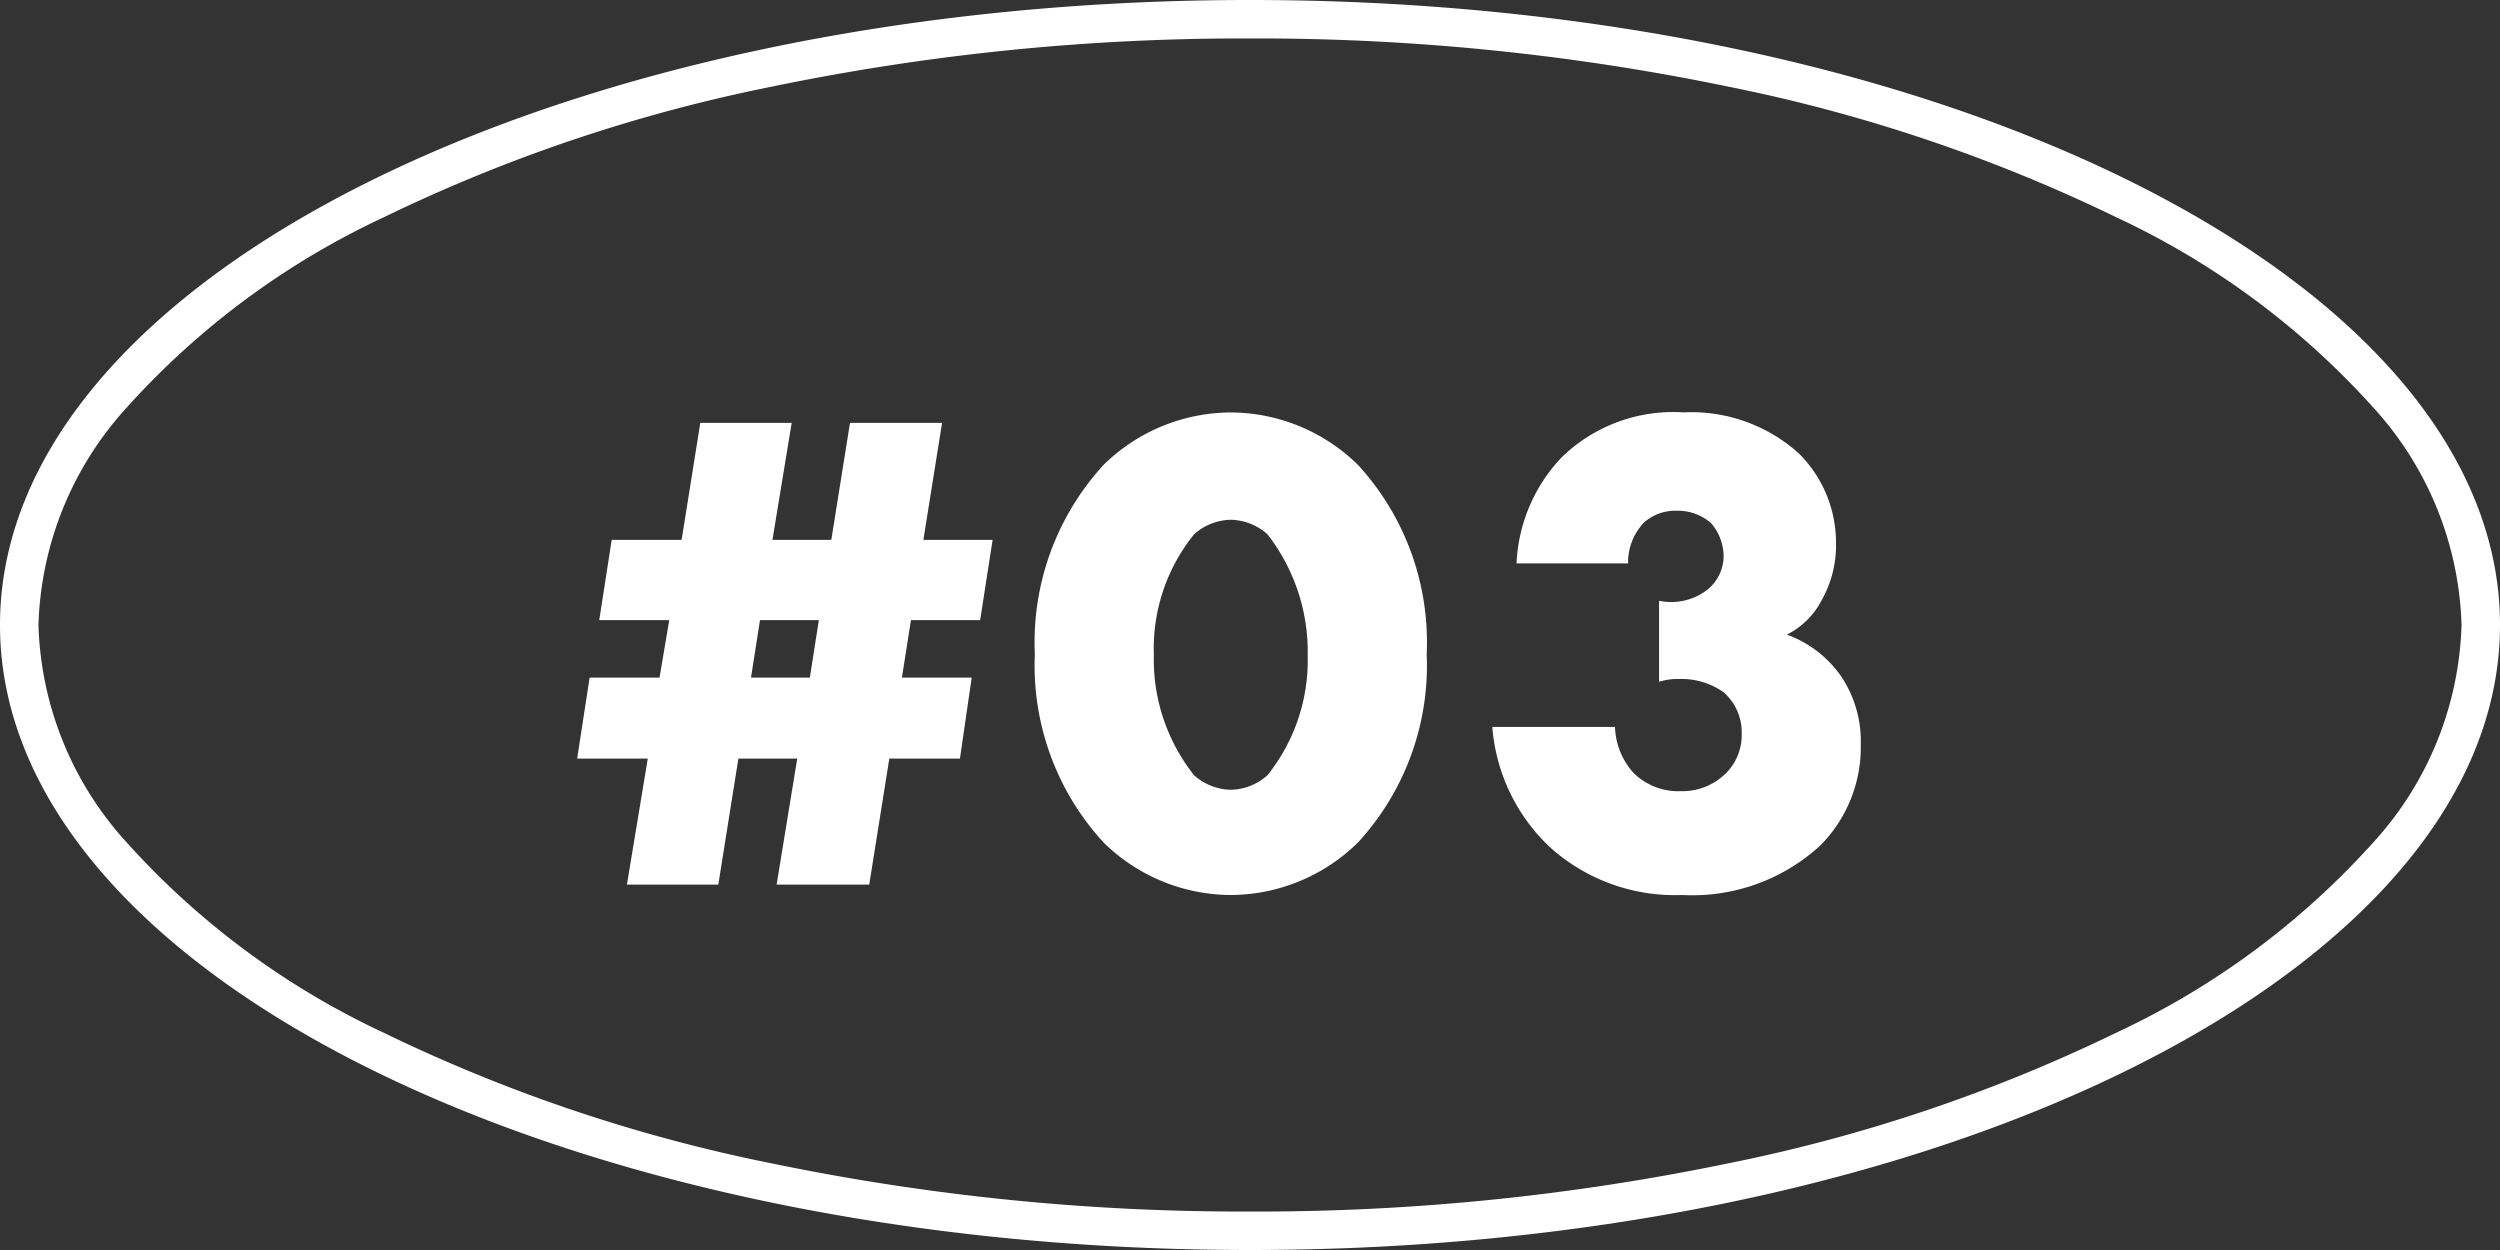
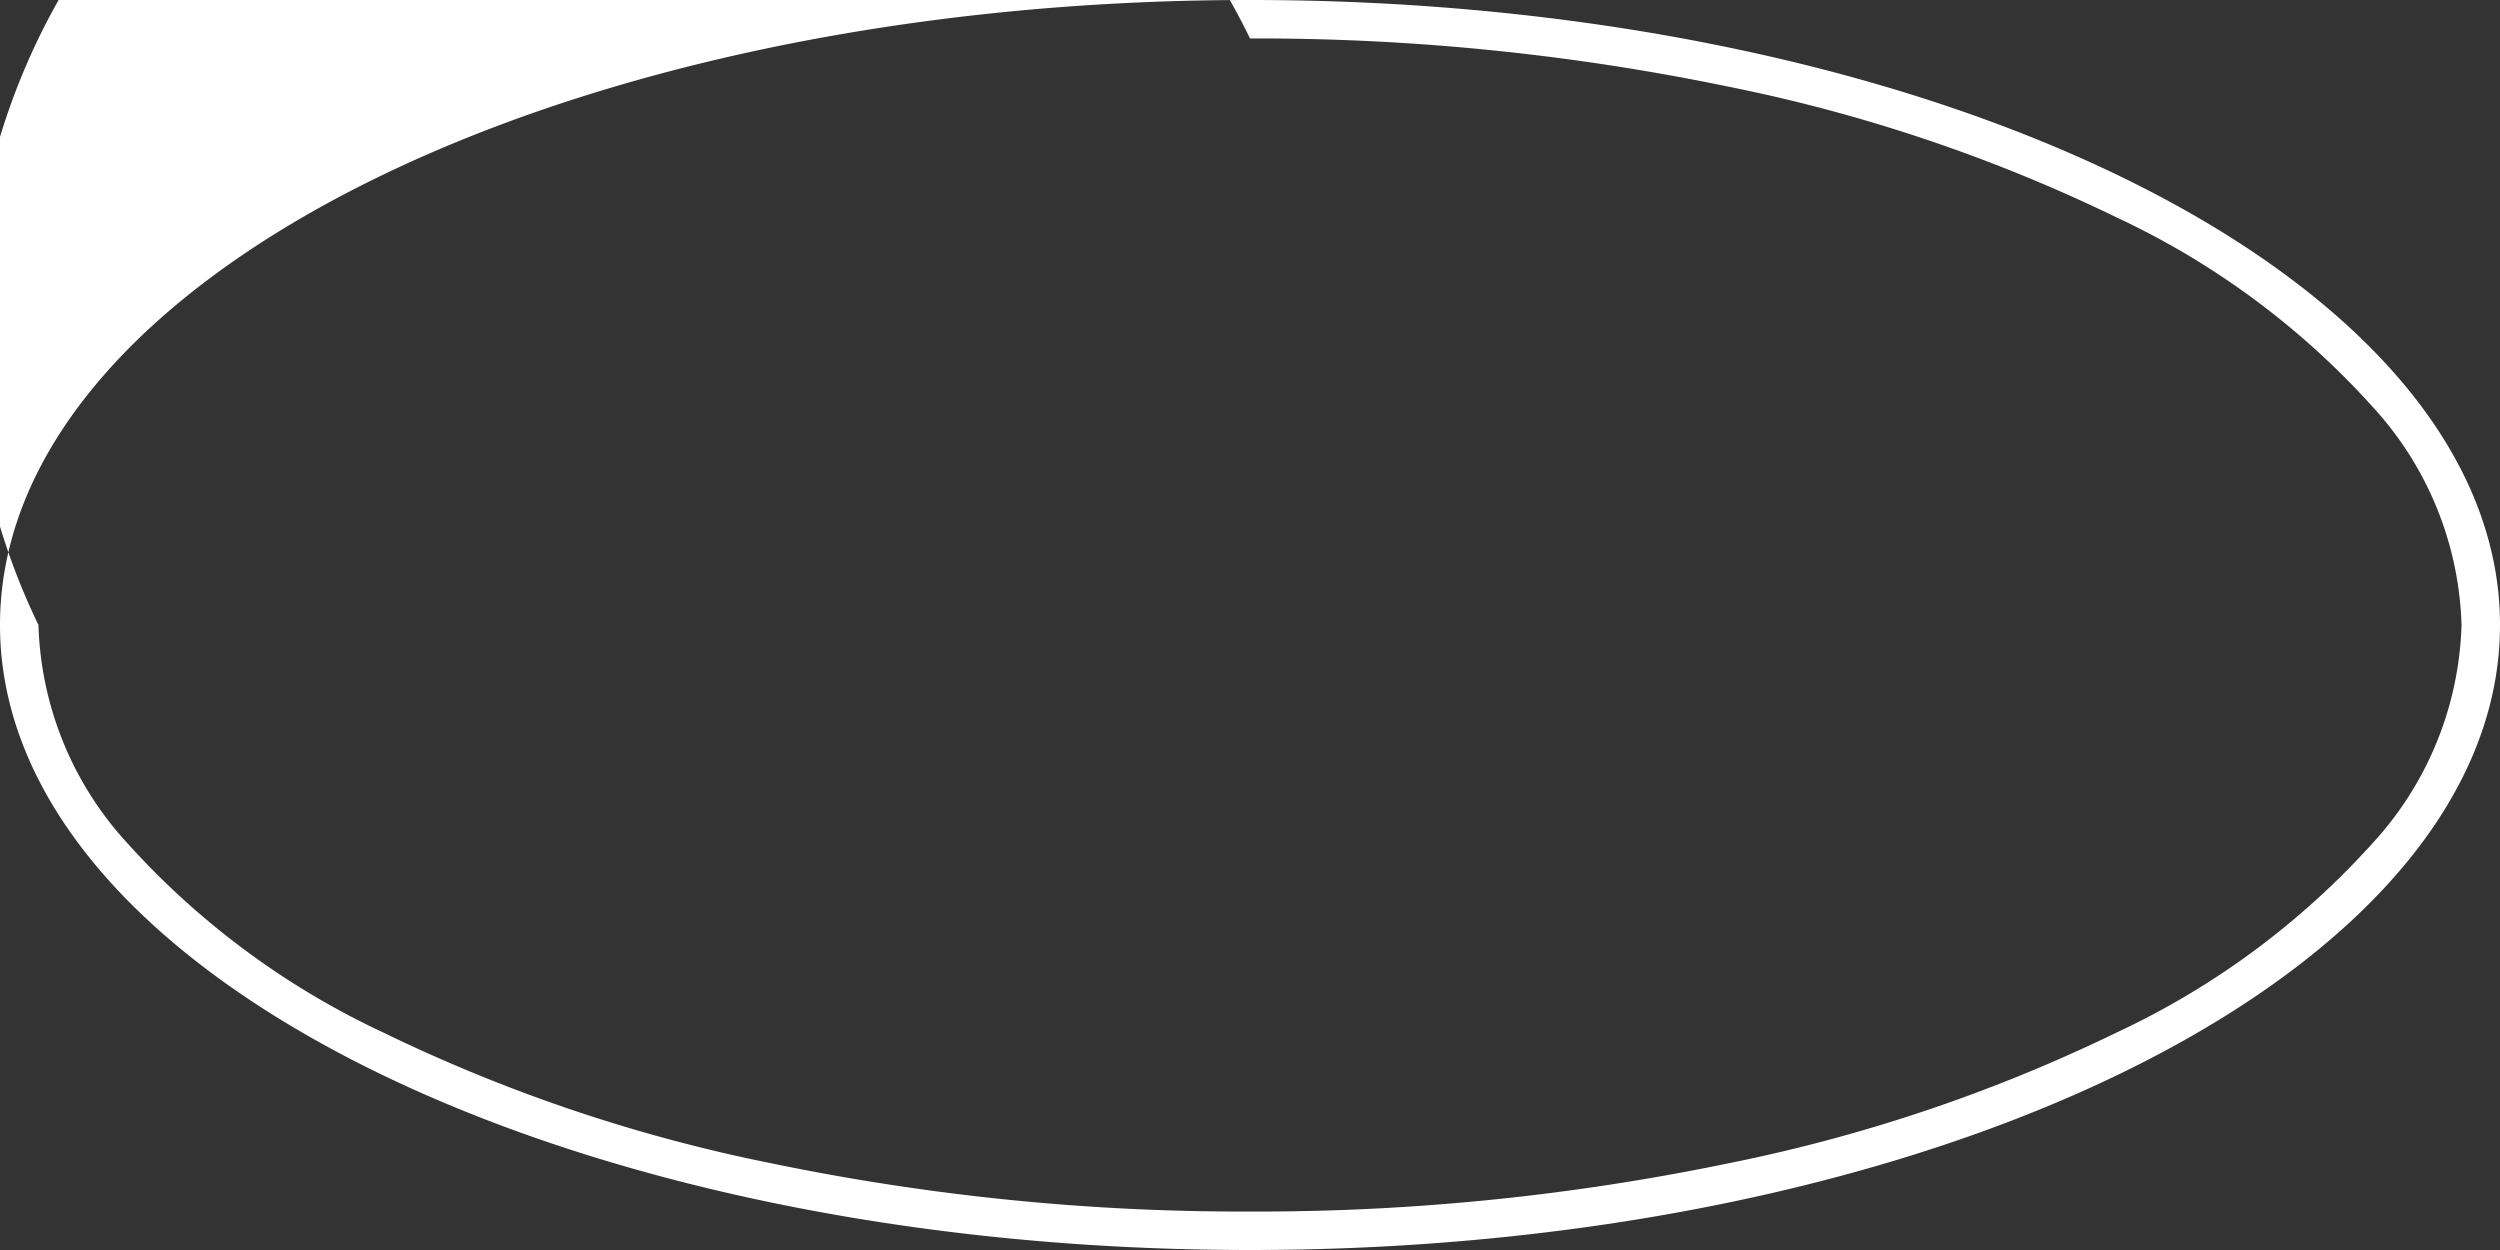
<svg xmlns="http://www.w3.org/2000/svg" width="65" height="32.5">
  <rect width="100%" height="100%" fill="#333333" stroke="none" />
  <g fill="#fff" data-name="グループ 78138">
-     <path d="M32.5 1a60.3 60.3 0 0 0-12.444 1.255 42 42 0 0 0-10.09 3.4 20.8 20.8 0 0 0-6.649 4.917A8.76 8.76 0 0 0 1 16.25a8.76 8.76 0 0 0 2.317 5.679 20.8 20.8 0 0 0 6.649 4.917 42 42 0 0 0 10.09 3.4A60.3 60.3 0 0 0 32.5 31.5a60.3 60.3 0 0 0 12.444-1.255 42 42 0 0 0 10.09-3.4 20.8 20.8 0 0 0 6.649-4.917A8.76 8.76 0 0 0 64 16.25a8.76 8.76 0 0 0-2.317-5.679 20.8 20.8 0 0 0-6.649-4.917 42 42 0 0 0-10.09-3.4A60.3 60.3 0 0 0 32.5 1m0-1C50.449 0 65 7.275 65 16.25S50.449 32.5 32.5 32.5 0 25.225 0 16.25 14.551 0 32.5 0" data-name="楕円形 620" />
-     <path d="m23.45 17.618.234-1.494h1.8l.324-2.088h-1.8l.486-3.042H22.1l-.486 3.042h-1.53l.5-3.042h-2.376l-.486 3.042h-1.818l-.324 2.088h1.82l-.252 1.494H15.33l-.324 2.106h1.836L16.3 23h2.376l.522-3.276h1.53L20.192 23H22.6l.522-3.276h1.836l.306-2.106Zm-2.394 0h-1.53l.234-1.494h1.53ZM32 13.514a1.47 1.47 0 0 1 .954.378A4.97 4.97 0 0 1 34 17.042a4.78 4.78 0 0 1-1.046 3.114 1.47 1.47 0 0 1-.954.378 1.47 1.47 0 0 1-.954-.378A4.84 4.84 0 0 1 30 17.024a4.72 4.72 0 0 1 1.046-3.132 1.47 1.47 0 0 1 .954-.378m5.094 3.492a6.82 6.82 0 0 0-1.782-4.914A4.74 4.74 0 0 0 32 10.724a4.74 4.74 0 0 0-3.312 1.368 6.82 6.82 0 0 0-1.782 4.914 6.8 6.8 0 0 0 1.782 4.894A4.74 4.74 0 0 0 32 23.27a4.74 4.74 0 0 0 3.312-1.37 6.8 6.8 0 0 0 1.782-4.894M38.8 18.9a4.8 4.8 0 0 0 1.5 3.128 4.85 4.85 0 0 0 3.436 1.242 4.92 4.92 0 0 0 3.582-1.278 3.62 3.62 0 0 0 1.062-2.628 3.03 3.03 0 0 0-.5-1.764 2.94 2.94 0 0 0-1.422-1.1 2.06 2.06 0 0 0 .918-.918 2.9 2.9 0 0 0 .36-1.476 3.26 3.26 0 0 0-.972-2.322 4.17 4.17 0 0 0-2.988-1.062 4.16 4.16 0 0 0-3.176 1.172 4.27 4.27 0 0 0-1.17 2.754h2.9a1.5 1.5 0 0 1 .414-1.062 1.22 1.22 0 0 1 .864-.306 1.3 1.3 0 0 1 .882.324 1.33 1.33 0 0 1 .324.864 1.13 1.13 0 0 1-.4.846 1.53 1.53 0 0 1-1.278.306v2.106a1.6 1.6 0 0 1 .522-.072 1.9 1.9 0 0 1 1.158.346 1.38 1.38 0 0 1 .468 1.062 1.4 1.4 0 0 1-.36.99 1.6 1.6 0 0 1-1.224.518 1.65 1.65 0 0 1-1.224-.47 1.87 1.87 0 0 1-.486-1.2Z" data-name="パス 12929" />
+     <path d="M32.5 1A8.76 8.76 0 0 0 1 16.25a8.76 8.76 0 0 0 2.317 5.679 20.8 20.8 0 0 0 6.649 4.917 42 42 0 0 0 10.09 3.4A60.3 60.3 0 0 0 32.5 31.5a60.3 60.3 0 0 0 12.444-1.255 42 42 0 0 0 10.09-3.4 20.8 20.8 0 0 0 6.649-4.917A8.76 8.76 0 0 0 64 16.25a8.76 8.76 0 0 0-2.317-5.679 20.8 20.8 0 0 0-6.649-4.917 42 42 0 0 0-10.09-3.4A60.3 60.3 0 0 0 32.5 1m0-1C50.449 0 65 7.275 65 16.25S50.449 32.5 32.5 32.5 0 25.225 0 16.25 14.551 0 32.5 0" data-name="楕円形 620" />
  </g>
</svg>